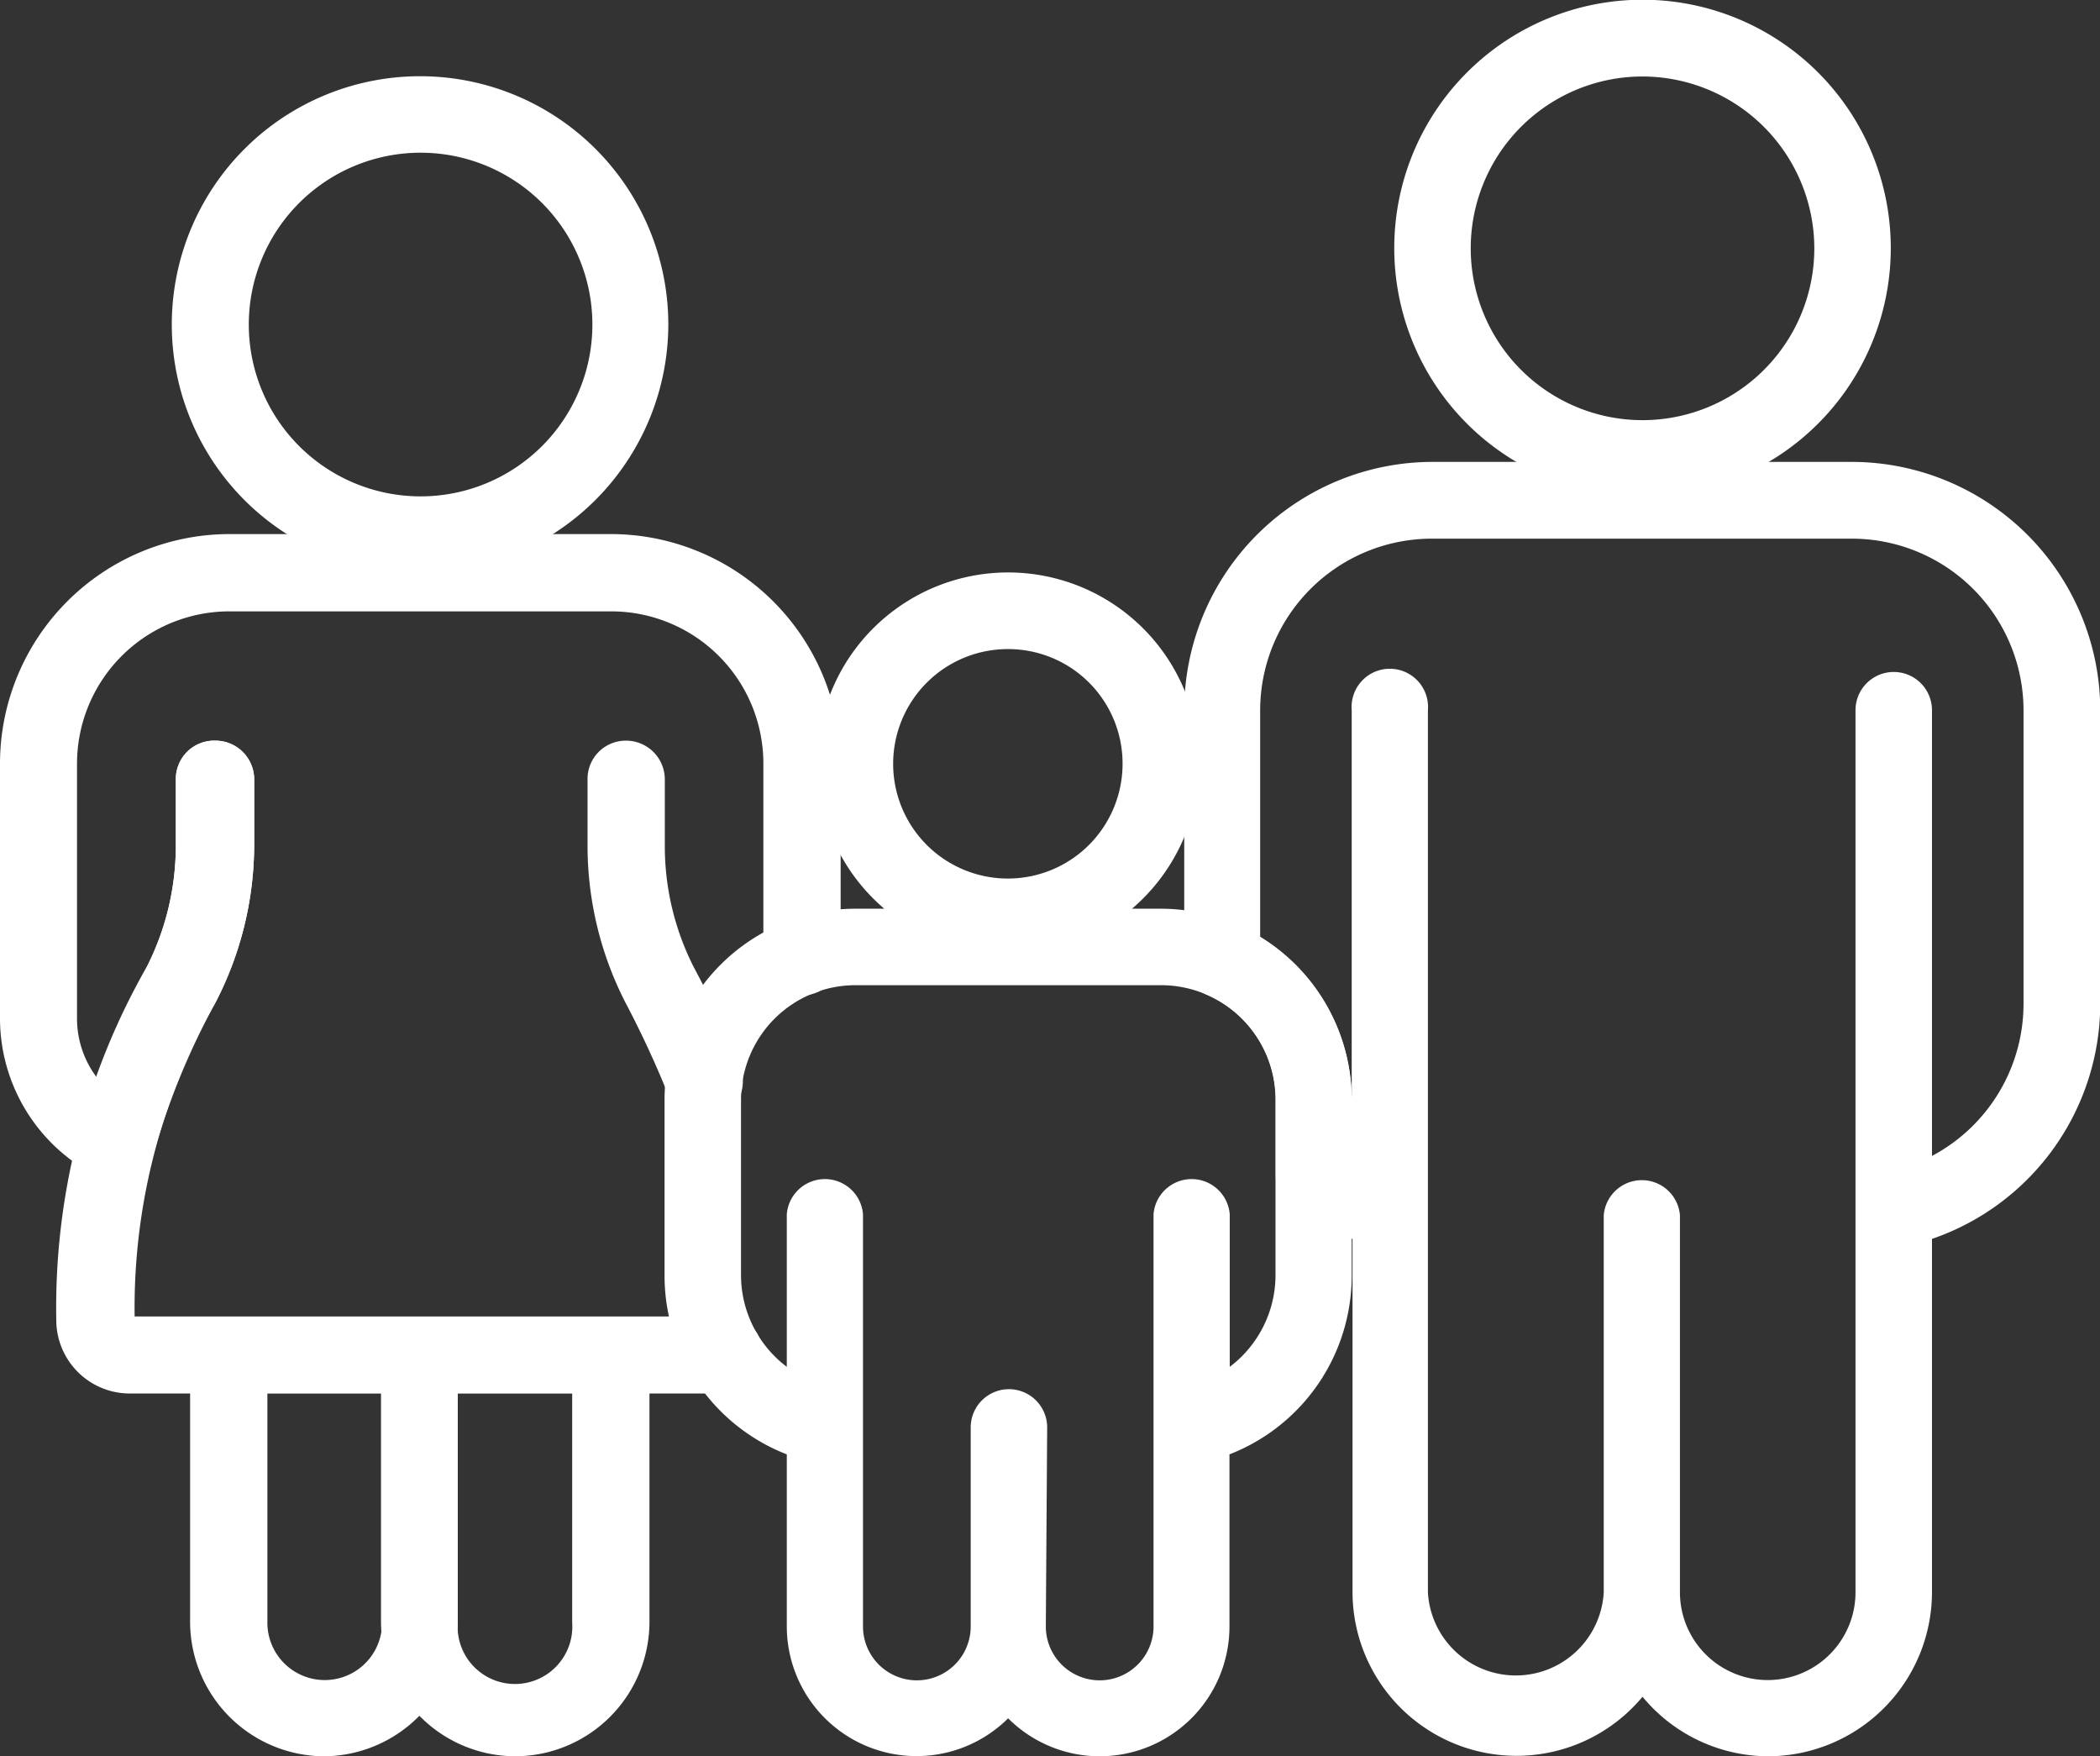
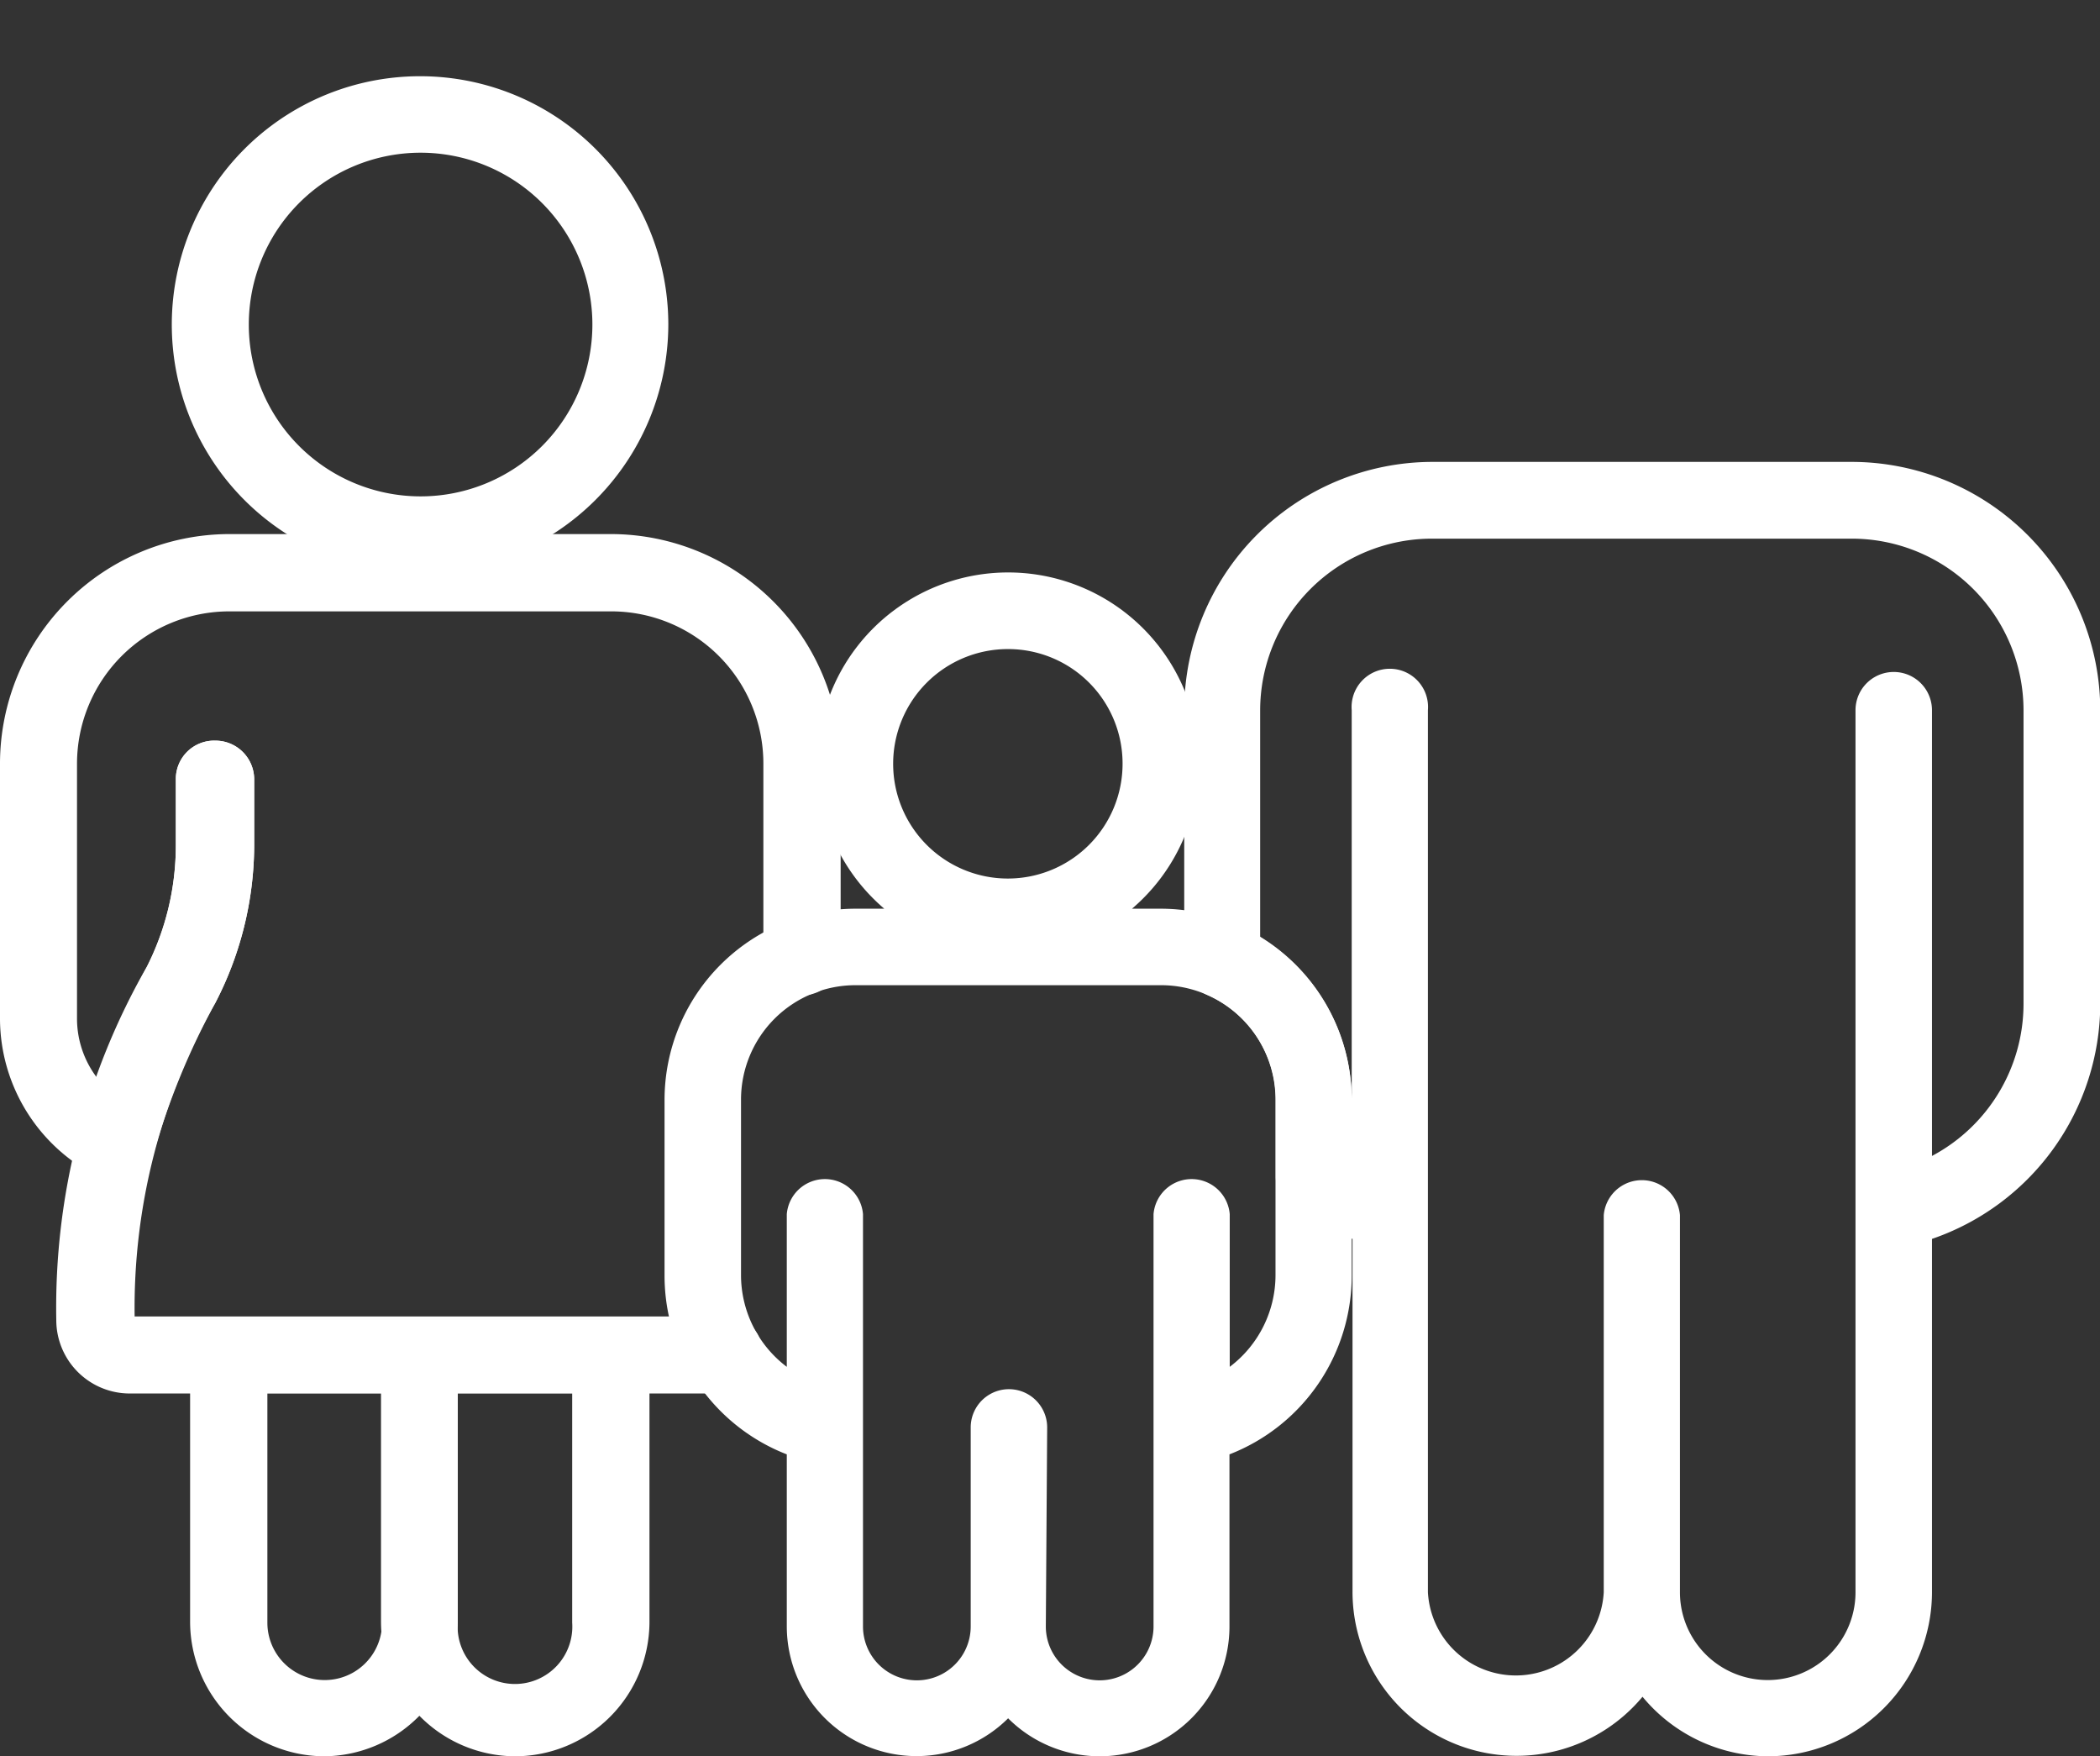
<svg xmlns="http://www.w3.org/2000/svg" viewBox="0 0 77.99 65.21">
  <rect x="0" y="0" width="77.99" height="65.21" fill="#333333" stroke="none" />
  <defs>
    <style>.cls-1{fill:#fff;}</style>
  </defs>
  <g id="Capa_2" data-name="Capa 2">
    <g id="Capa_1-2" data-name="Capa 1">
      <path class="cls-1" d="M40.84,65.21a4.81,4.81,0,0,1-3.4-1.41,4.82,4.82,0,0,1-8.22-3.41V54a7.12,7.12,0,0,1-4.54-6.61V40.83a7.1,7.1,0,0,1,7.09-7.09h1.07a7.09,7.09,0,1,1,9.2,0h1.07a7.1,7.1,0,0,1,7.09,7.09v6.52A7.12,7.12,0,0,1,45.66,54v6.43A4.82,4.82,0,0,1,40.84,65.21Zm-2-4.82a2,2,0,1,0,4,0V45.08a1.42,1.42,0,0,1,2.83,0v5.67a4.27,4.27,0,0,0,1.7-3.4V40.83a4.25,4.25,0,0,0-4.25-4.25H31.77a4.25,4.25,0,0,0-4.25,4.25v6.52a4.27,4.27,0,0,0,1.7,3.4V45.08a1.42,1.42,0,0,1,2.83,0V60.39a2,2,0,1,0,4,0V53a1.42,1.42,0,0,1,2.84,0ZM37.44,24.1a4.26,4.26,0,1,0,4.25,4.25A4.25,4.25,0,0,0,37.44,24.1Z" />
-       <path class="cls-1" d="M61,18.43a9.22,9.22,0,1,1,9.22-9.22A9.22,9.22,0,0,1,61,18.43ZM61,2.84a6.38,6.38,0,1,0,6.38,6.37A6.39,6.39,0,0,0,61,2.84Z" />
      <path class="cls-1" d="M65.65,65.21A6.08,6.08,0,0,1,61,63a6.09,6.09,0,0,1-10.77-3.9V46A9.39,9.39,0,0,1,48,44.85a1.4,1.4,0,0,1-.62-1.16V40.83a4.26,4.26,0,0,0-2.55-3.89,1.42,1.42,0,0,1-.85-1.3V26.37a9.23,9.23,0,0,1,9.22-9.22H68.77A9.24,9.24,0,0,1,78,26.37V37.29A9.25,9.25,0,0,1,71.75,46V59.12A6.1,6.1,0,0,1,65.65,65.21Zm-3.26-6.09a3.26,3.26,0,0,0,6.52,0V26.37a1.42,1.42,0,1,1,2.84,0V42.92a6.4,6.4,0,0,0,3.4-5.63V26.37A6.38,6.38,0,0,0,68.77,20H53.18a6.38,6.38,0,0,0-6.38,6.38v8.42a7.1,7.1,0,0,1,3.4,6V26.37a1.42,1.42,0,1,1,2.83,0V59.12a3.27,3.27,0,0,0,6.53,0v-14a1.42,1.42,0,0,1,2.83,0Z" />
      <path class="cls-1" d="M12.06,65.21a5,5,0,0,1-5-5V50.31a1.42,1.42,0,0,1,1.42-1.42h7.09A1.43,1.43,0,0,1,17,50.31v9.94A5,5,0,0,1,12.06,65.21ZM9.93,51.73v8.52a2.13,2.13,0,0,0,4.26,0V51.73Z" />
      <path class="cls-1" d="M19.15,65.21a5,5,0,0,1-5-5V50.31a1.42,1.42,0,0,1,1.42-1.42H22.7a1.43,1.43,0,0,1,1.42,1.42v9.94A5,5,0,0,1,19.15,65.21ZM17,51.73v8.52a2.13,2.13,0,1,0,4.25,0V51.73Z" />
      <path class="cls-1" d="M15.61,21.27a9.22,9.22,0,1,1,9.21-9.22A9.24,9.24,0,0,1,15.61,21.27Zm0-15.6A6.38,6.38,0,1,0,22,12.05,6.38,6.38,0,0,0,15.61,5.67Z" />
-       <path class="cls-1" d="M26.15,41.59a1.38,1.38,0,0,1-1.31-.88,37,37,0,0,0-1.61-3.48,12.78,12.78,0,0,1-1.41-5.82V28.92a1.42,1.42,0,0,1,1.42-1.42,1.44,1.44,0,0,1,1.45,1.42v2.49a9.93,9.93,0,0,0,1.08,4.51h0a34.77,34.77,0,0,1,1.72,3.71,1.44,1.44,0,0,1-1.15,1.95Z" />
      <path class="cls-1" d="M26.39,51.74H4.83A2.73,2.73,0,0,1,2.09,49a25.47,25.47,0,0,1,3.36-13.1,10,10,0,0,0,1.08-4.51V28.92A1.42,1.42,0,0,1,8,27.5a1.44,1.44,0,0,1,1.44,1.42v2.49A12.77,12.77,0,0,1,8,37.23,22.89,22.89,0,0,0,5,48.88H26.36a1.44,1.44,0,0,1,1.67.5l.09.13a1.41,1.41,0,0,1,.11,1.17,1.38,1.38,0,0,1-.8.85A2.72,2.72,0,0,1,26.39,51.74Z" />
      <path class="cls-1" d="M4.33,43.86a1.43,1.43,0,0,1-.58-.12A6.57,6.57,0,0,1,0,37.85v-9.5a8.53,8.53,0,0,1,8.52-8.52H22.7a8.54,8.54,0,0,1,8.52,8.52v7.18a1.42,1.42,0,0,1-1,1.36h0a1.42,1.42,0,0,1-1.87-1.35V28.35A5.65,5.65,0,0,0,22.7,22.7H8.52a5.66,5.66,0,0,0-5.66,5.65v9.5A3.63,3.63,0,0,0,3.59,40a34.32,34.32,0,0,1,1.86-4.09,9.93,9.93,0,0,0,1.08-4.51V28.92A1.43,1.43,0,0,1,8,27.5a1.44,1.44,0,0,1,1.44,1.42v2.49A12.77,12.77,0,0,1,8,37.23,27.09,27.09,0,0,0,5.71,42.8a1.46,1.46,0,0,1-.76.92A1.37,1.37,0,0,1,4.33,43.86Z" />
    </g>
  </g>
</svg>